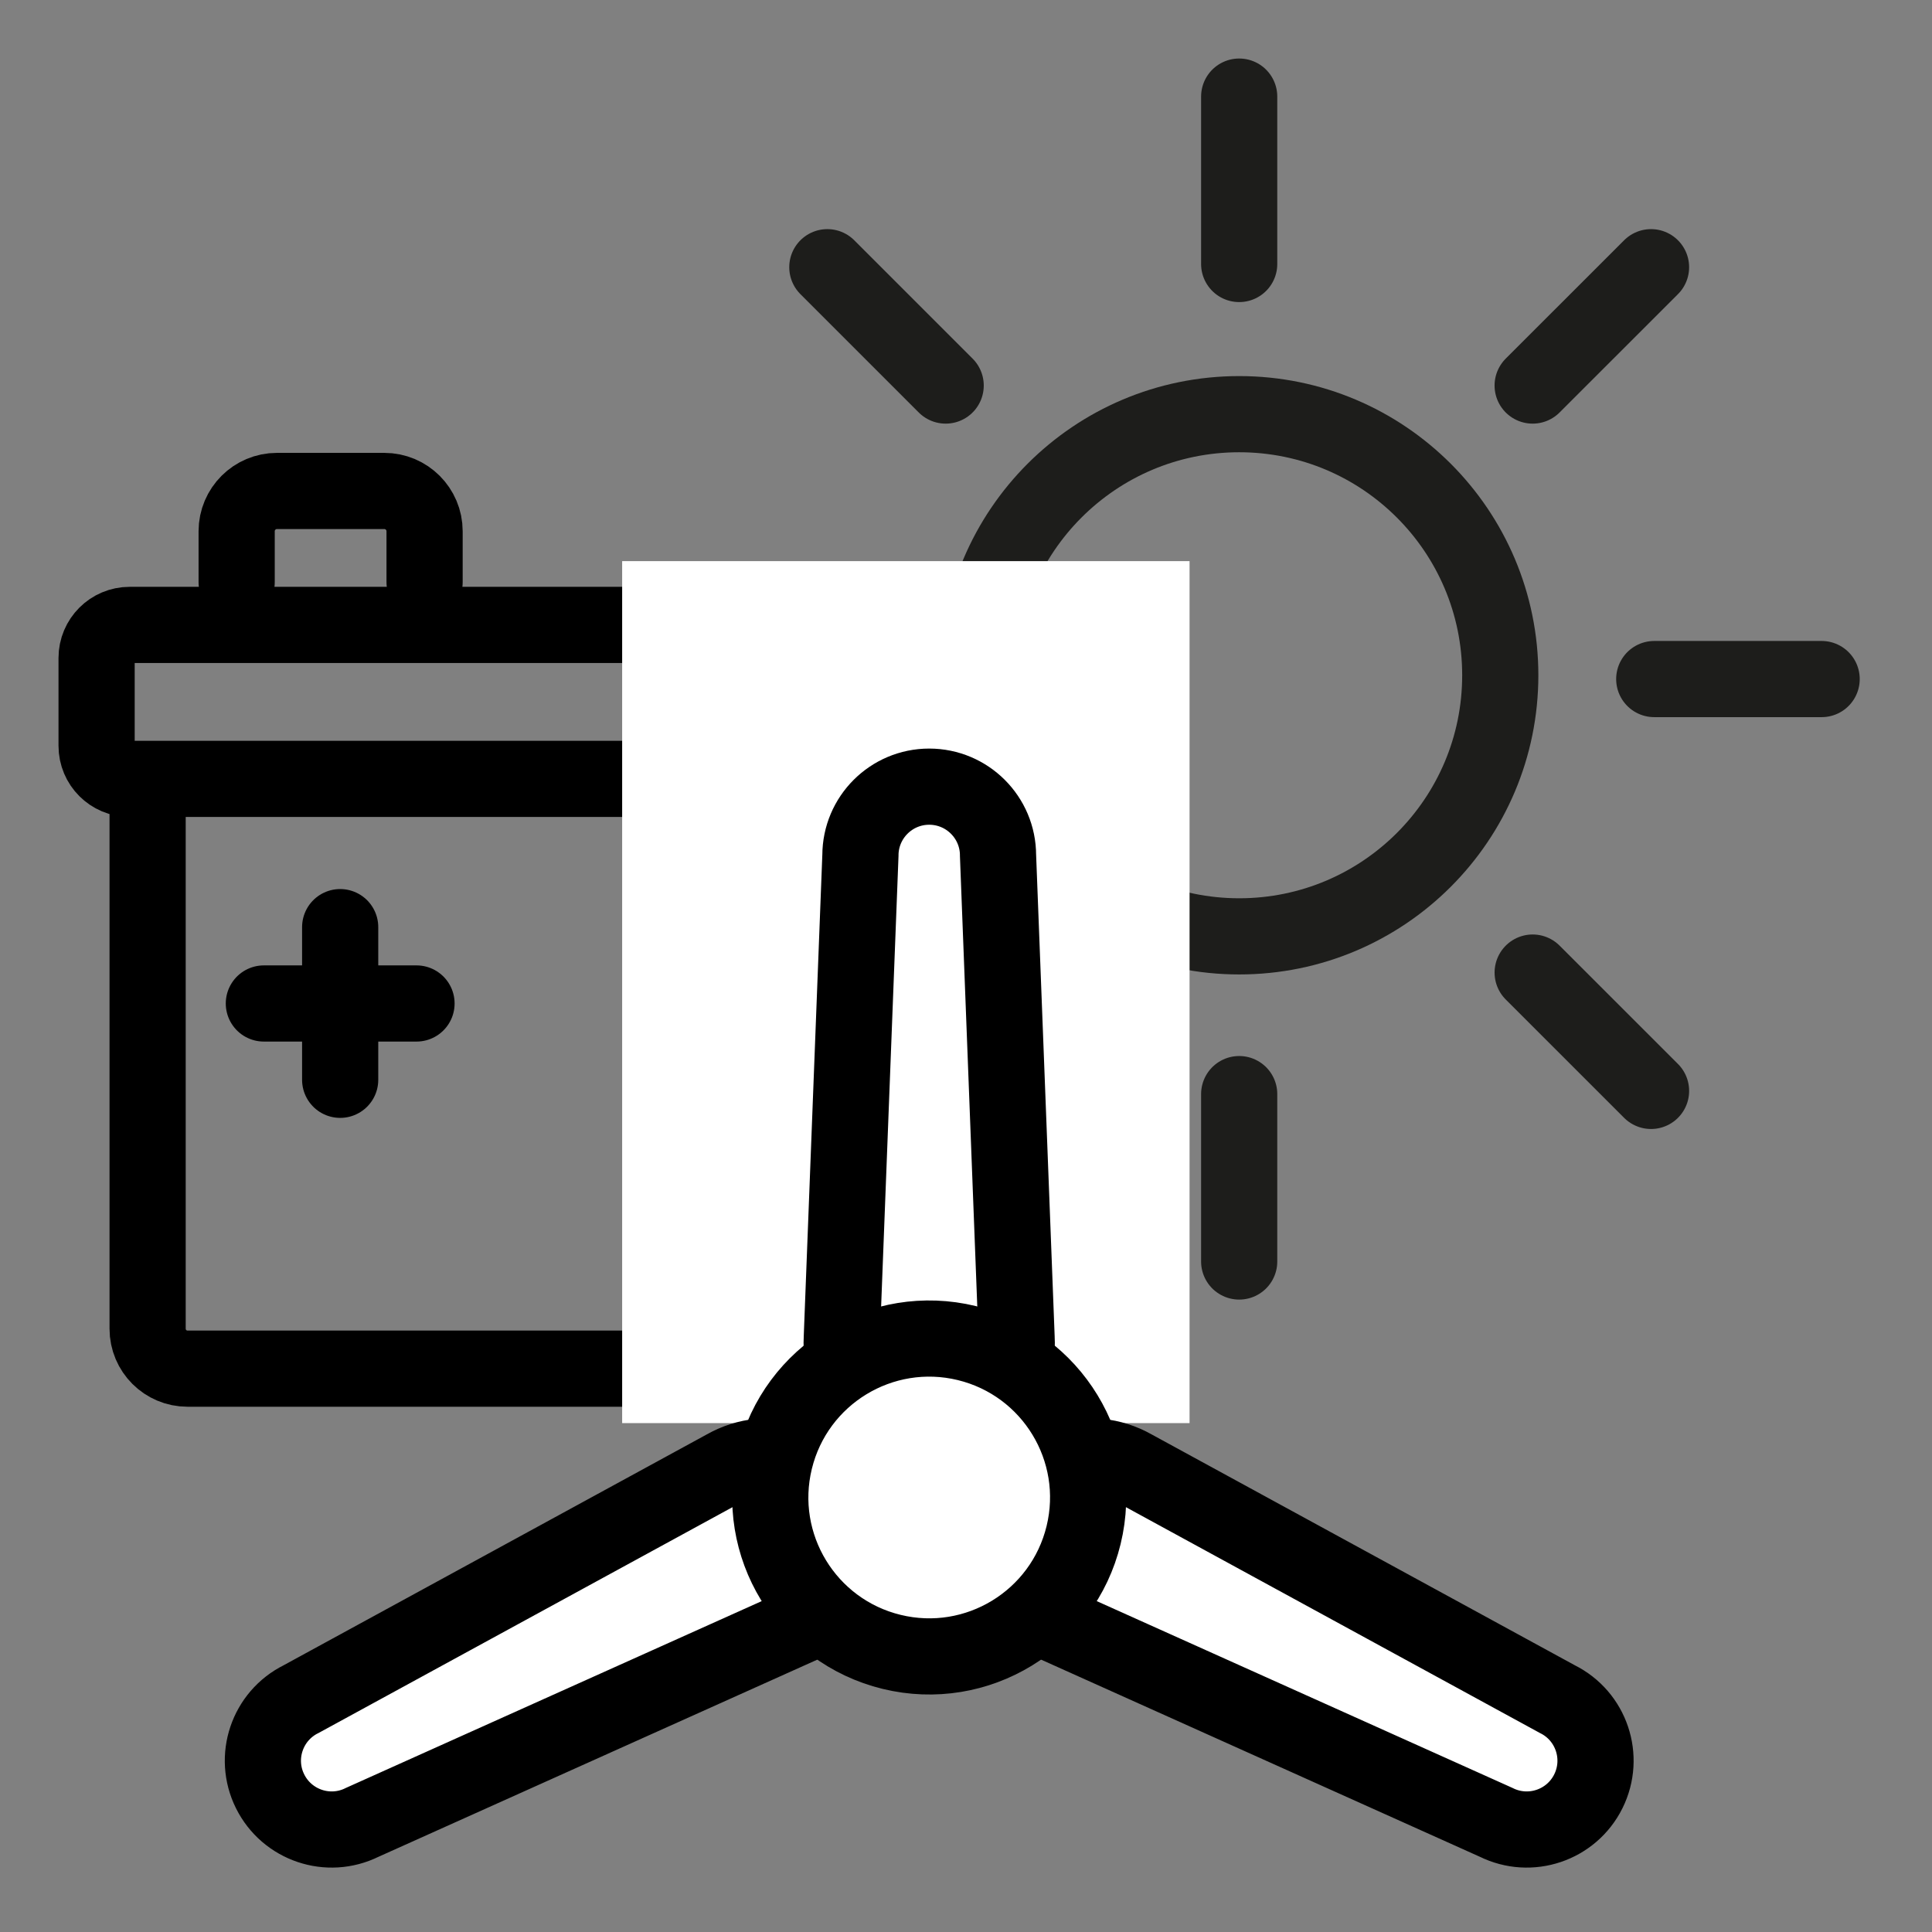
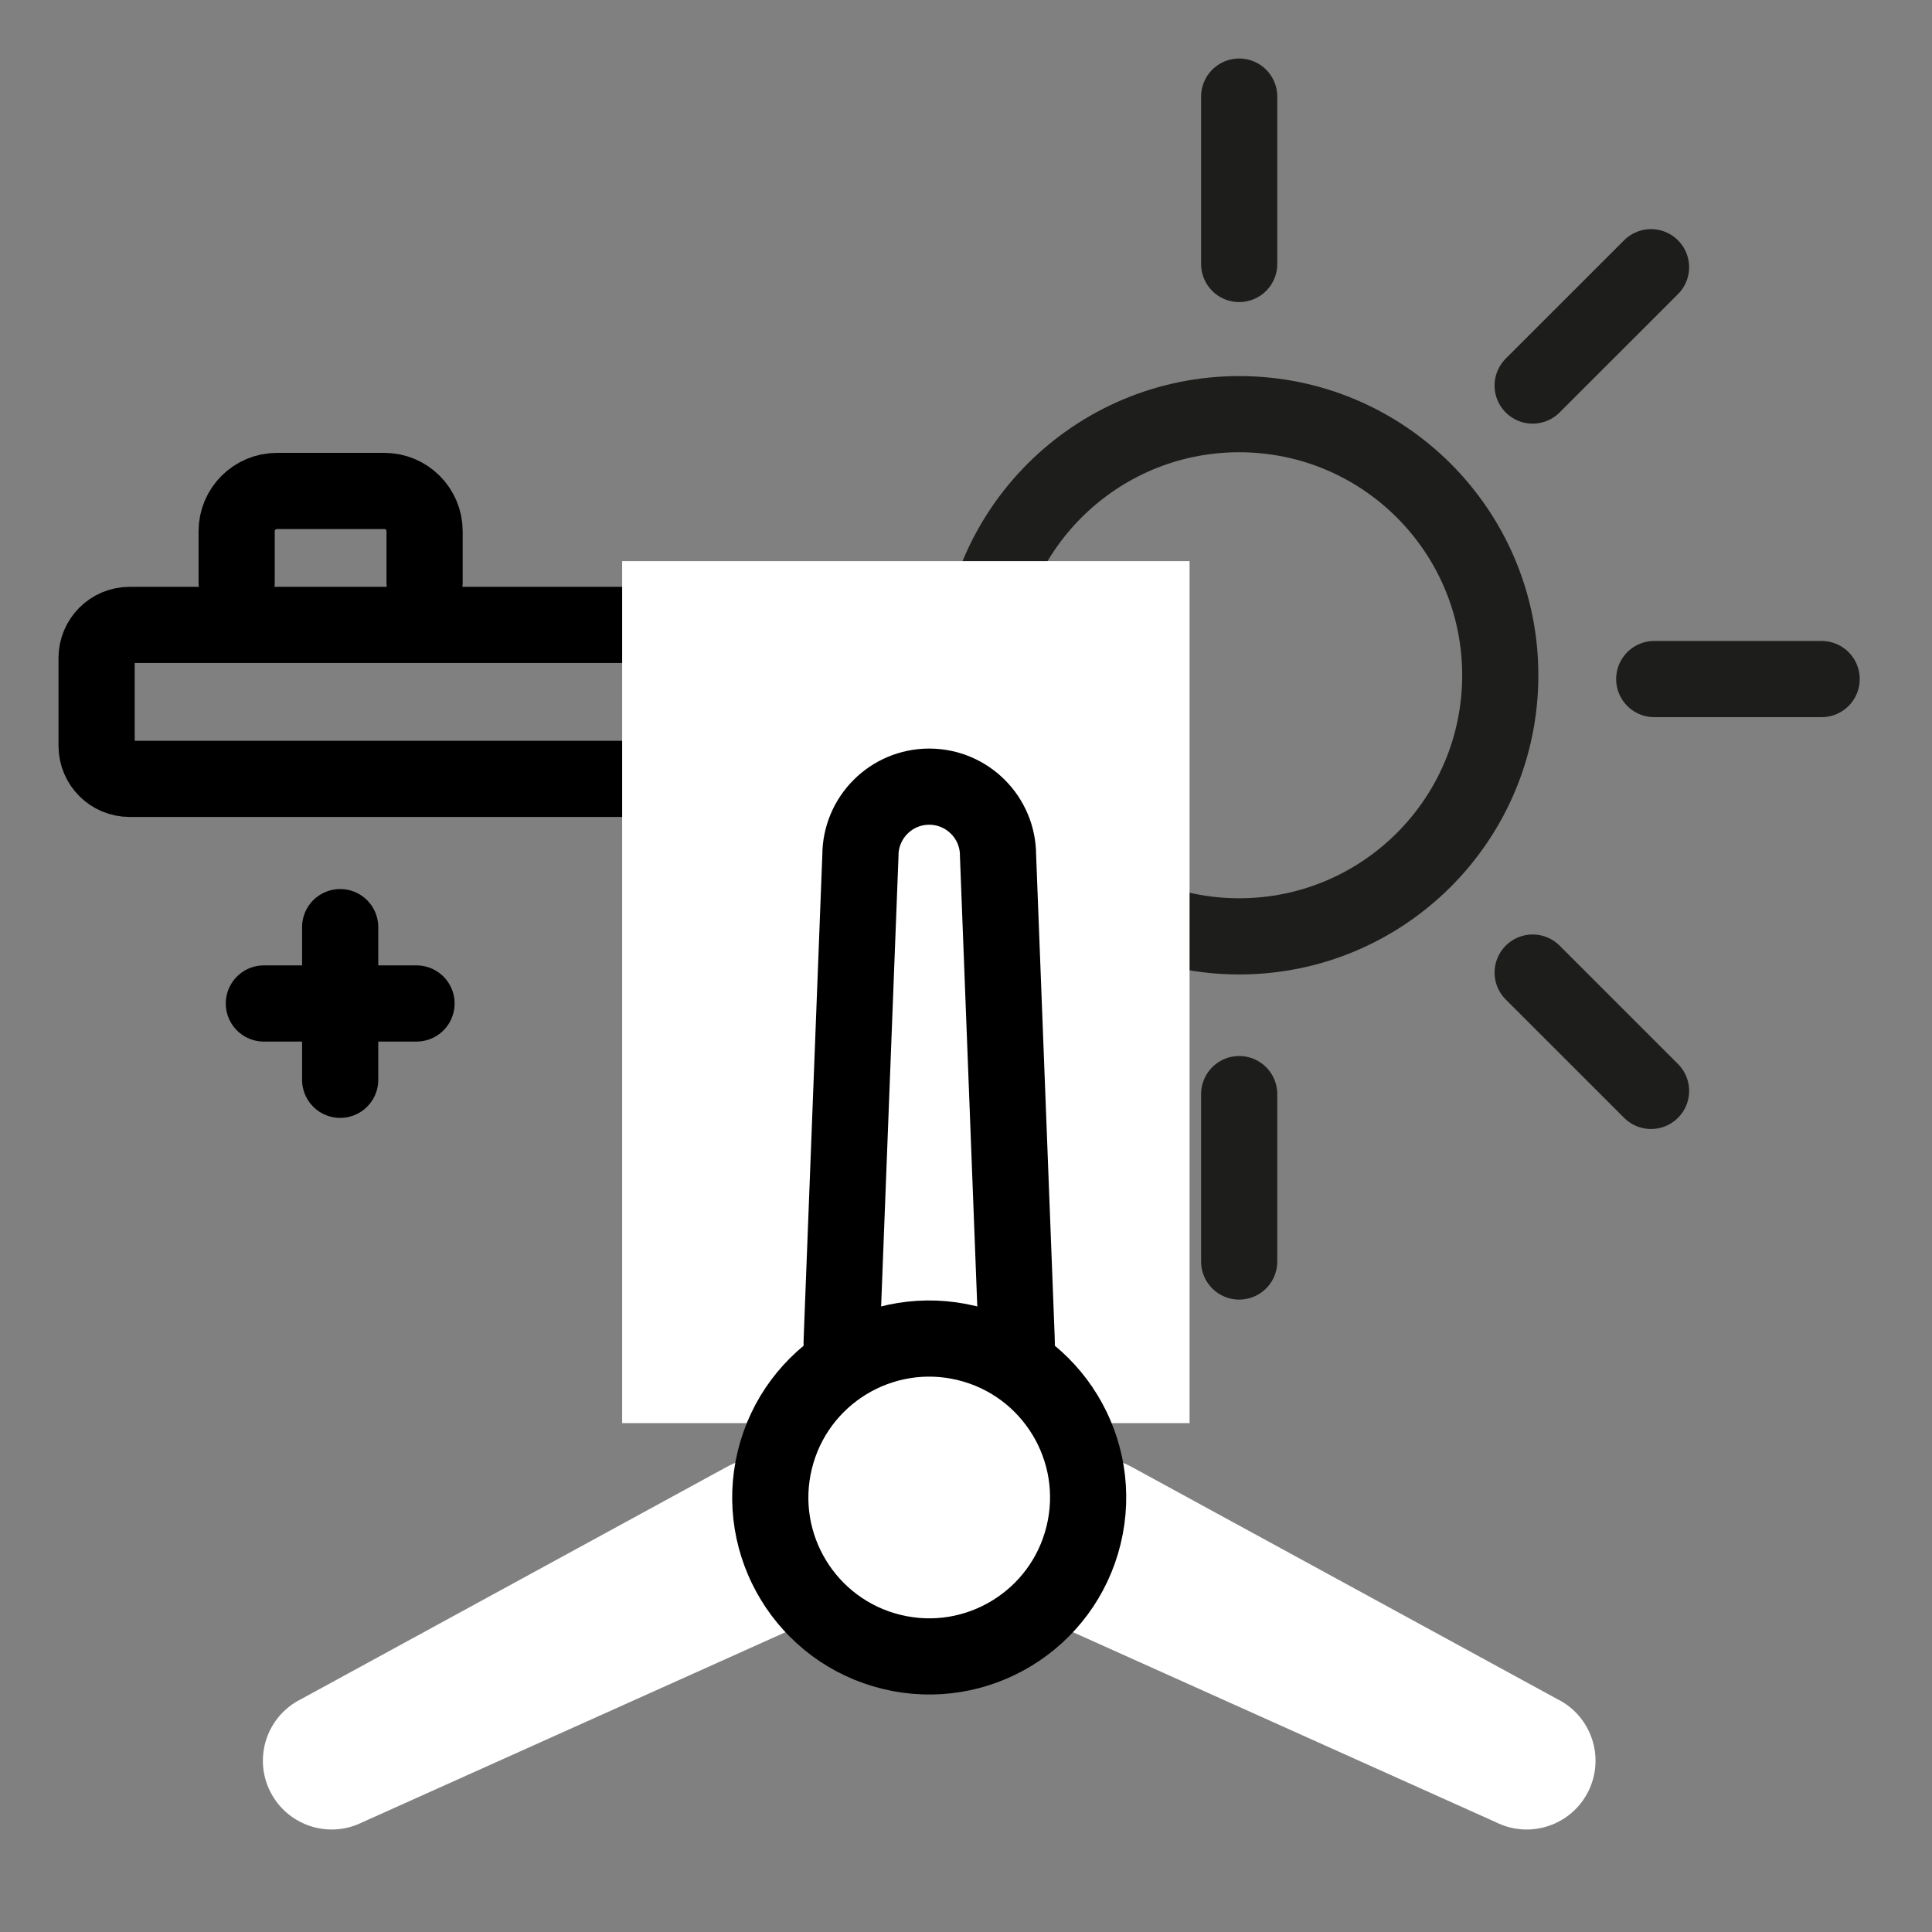
<svg xmlns="http://www.w3.org/2000/svg" width="140px" height="140px" viewBox="0 0 140 140" version="1.1">
  <rect x="0" y="0" width="140" height="140" fill="#808080" stroke="none" />
  <title>Instalaciones Hibridas de generación</title>
  <desc>Created with Sketch.</desc>
  <g id="Instalaciones-Hibridas-de-generación" stroke="none" stroke-width="1" fill="none" fill-rule="evenodd">
    <rect id="Rectangle-Copy-3" x="0" y="0" width="140" height="140" />
    <g id="Group" transform="translate(7, 7)">
      <line x1="12.12" y1="65.716" x2="23.182" y2="65.716" id="Stroke-25" stroke="#000000" stroke-width="5.52" stroke-linecap="round" />
      <line x1="17.65" y1="71.246" x2="17.65" y2="60.184" id="Stroke-27" stroke="#000000" stroke-width="5.52" stroke-linecap="round" />
-       <path d="M70.055,51.014 L70.055,89.287 C70.055,90.882 68.761,92.177 67.166,92.177 L6.586,92.177 C4.991,92.177 3.697,90.882 3.697,89.287 L3.697,51.014" id="Stroke-29" stroke="#000000" stroke-width="5.52" stroke-linecap="round" />
      <path d="M10.149,35.19 L10.149,31.497 C10.149,29.885 11.458,28.577 13.069,28.577 L20.847,28.577 C22.459,28.577 23.767,29.885 23.767,31.497 L23.767,35.19" id="Stroke-31" stroke="#000000" stroke-width="5.52" stroke-linecap="round" />
      <path d="M71.36,49.44 L2.393,49.44 C1.071,49.44 4.26325641e-14,48.369 4.26325641e-14,47.047 L4.26325641e-14,40.677 C4.26325641e-14,39.358 1.071,38.284 2.393,38.284 L71.36,38.284 C72.682,38.284 73.753,39.358 73.753,40.677 L73.753,47.047 C73.753,48.369 72.682,49.44 71.36,49.44 Z" id="Stroke-33" stroke="#000000" stroke-width="5.52" stroke-linecap="round" />
-       <line x1="48.496" y1="65.716" x2="59.561" y2="65.716" id="Stroke-35" stroke="#000000" stroke-width="5.52" stroke-linecap="round" />
      <line x1="54.026" y1="71.246" x2="54.026" y2="60.184" id="Stroke-37" stroke="#000000" stroke-width="5.52" stroke-linecap="round" />
      <path d="M101.715,41.932 C101.715,52.381 93.247,60.852 82.798,60.852 C72.345,60.852 63.875,52.381 63.875,41.932 C63.875,31.483 72.345,23.012 82.798,23.012 C93.247,23.012 101.715,31.483 101.715,41.932 Z" id="Stroke-39" stroke="#1D1D1B" stroke-width="5.52" />
      <line x1="82.796" y1="12.13" x2="82.796" y2="2.57571742e-14" id="Stroke-41" stroke="#1D1D1B" stroke-width="5.52" stroke-linecap="round" stroke-linejoin="round" />
      <line x1="82.796" y1="84.413" x2="82.796" y2="72.283" id="Stroke-43" stroke="#1D1D1B" stroke-width="5.52" stroke-linecap="round" stroke-linejoin="round" />
      <line x1="112.873" y1="42.207" x2="125.003" y2="42.207" id="Stroke-45" stroke="#1D1D1B" stroke-width="5.52" stroke-linecap="round" stroke-linejoin="round" />
-       <line x1="61.527" y1="20.938" x2="52.952" y2="12.363" id="Stroke-47" stroke="#1D1D1B" stroke-width="5.52" stroke-linecap="round" stroke-linejoin="round" />
      <line x1="112.641" y1="72.051" x2="104.063" y2="63.476" id="Stroke-49" stroke="#1D1D1B" stroke-width="5.52" stroke-linecap="round" stroke-linejoin="round" />
      <line x1="104.062" y1="20.938" x2="112.64" y2="12.363" id="Stroke-51" stroke="#1D1D1B" stroke-width="5.52" stroke-linecap="round" stroke-linejoin="round" />
      <polygon id="Fill-53" fill="#FFFFFF" points="38.084 96.124 79.2 96.124 79.2 33.662 38.084 33.662" />
-       <path d="M60.333,96.667 L60.333,96.667 C56.69,96.667 53.798,93.607 53.999,89.969 L55.349,54.989 C55.349,52.237 57.582,50.004 60.333,50.004 C63.088,50.004 65.321,52.237 65.321,54.989 L66.668,89.969 C66.872,93.607 63.977,96.667 60.333,96.667" id="Fill-55" fill="#FFFFFF" />
+       <path d="M60.333,96.667 L60.333,96.667 C56.69,96.667 53.798,93.607 53.999,89.969 L55.349,54.989 C55.349,52.237 57.582,50.004 60.333,50.004 L66.668,89.969 C66.872,93.607 63.977,96.667 60.333,96.667" id="Fill-55" fill="#FFFFFF" />
      <path d="M60.333,96.667 L60.333,96.667 C56.69,96.667 53.798,93.607 53.999,89.969 L55.349,54.989 C55.349,52.237 57.582,50.004 60.333,50.004 C63.088,50.004 65.321,52.237 65.321,54.989 L66.668,89.969 C66.872,93.607 63.977,96.667 60.333,96.667 Z" id="Stroke-56" stroke="#000000" stroke-width="5.52" stroke-linecap="round" />
      <path d="M66.301,102.054 L66.301,102.054 C67.921,98.789 71.95,97.56 75.119,99.36 L105.849,116.124 C108.316,117.347 109.321,120.339 108.098,122.803 C106.873,125.271 103.881,126.276 101.416,125.053 L69.486,110.706 C66.135,109.271 64.681,105.316 66.301,102.054" id="Fill-57" fill="#FFFFFF" />
-       <path d="M66.301,102.054 L66.301,102.054 C67.921,98.789 71.95,97.56 75.119,99.36 L105.849,116.124 C108.316,117.347 109.321,120.339 108.098,122.803 C106.873,125.271 103.881,126.276 101.416,125.053 L69.486,110.706 C66.135,109.271 64.681,105.316 66.301,102.054 Z" id="Stroke-58" stroke="#000000" stroke-width="5.52" stroke-linecap="round" />
      <path d="M54.366,102.054 L54.366,102.054 C52.746,98.789 48.716,97.56 45.55,99.36 L14.821,116.124 C12.353,117.347 11.346,120.339 12.571,122.803 C13.797,125.271 16.789,126.276 19.25,125.053 L51.184,110.706 C54.532,109.271 55.986,105.316 54.366,102.054" id="Fill-59" fill="#FFFFFF" />
-       <path d="M54.366,102.054 L54.366,102.054 C52.746,98.789 48.716,97.56 45.55,99.36 L14.821,116.124 C12.353,117.347 11.346,120.339 12.571,122.803 C13.797,125.271 16.789,126.276 19.25,125.053 L51.184,110.706 C54.532,109.271 55.986,105.316 54.366,102.054 Z" id="Stroke-60" stroke="#000000" stroke-width="5.52" stroke-linecap="round" />
      <path d="M71.522,104.234 C70.02,110.414 63.791,114.206 57.614,112.702 C51.434,111.198 47.642,104.971 49.146,98.792 C50.65,92.615 56.874,88.823 63.057,90.324 C69.233,91.828 73.026,98.055 71.522,104.234" id="Fill-61" fill="#FFFFFF" />
      <path d="M71.522,104.234 C70.02,110.414 63.791,114.206 57.614,112.702 C51.434,111.198 47.642,104.971 49.146,98.792 C50.65,92.615 56.874,88.823 63.057,90.324 C69.233,91.828 73.026,98.055 71.522,104.234 Z" id="Stroke-62" stroke="#000000" stroke-width="5.52" stroke-linecap="round" />
    </g>
  </g>
</svg>